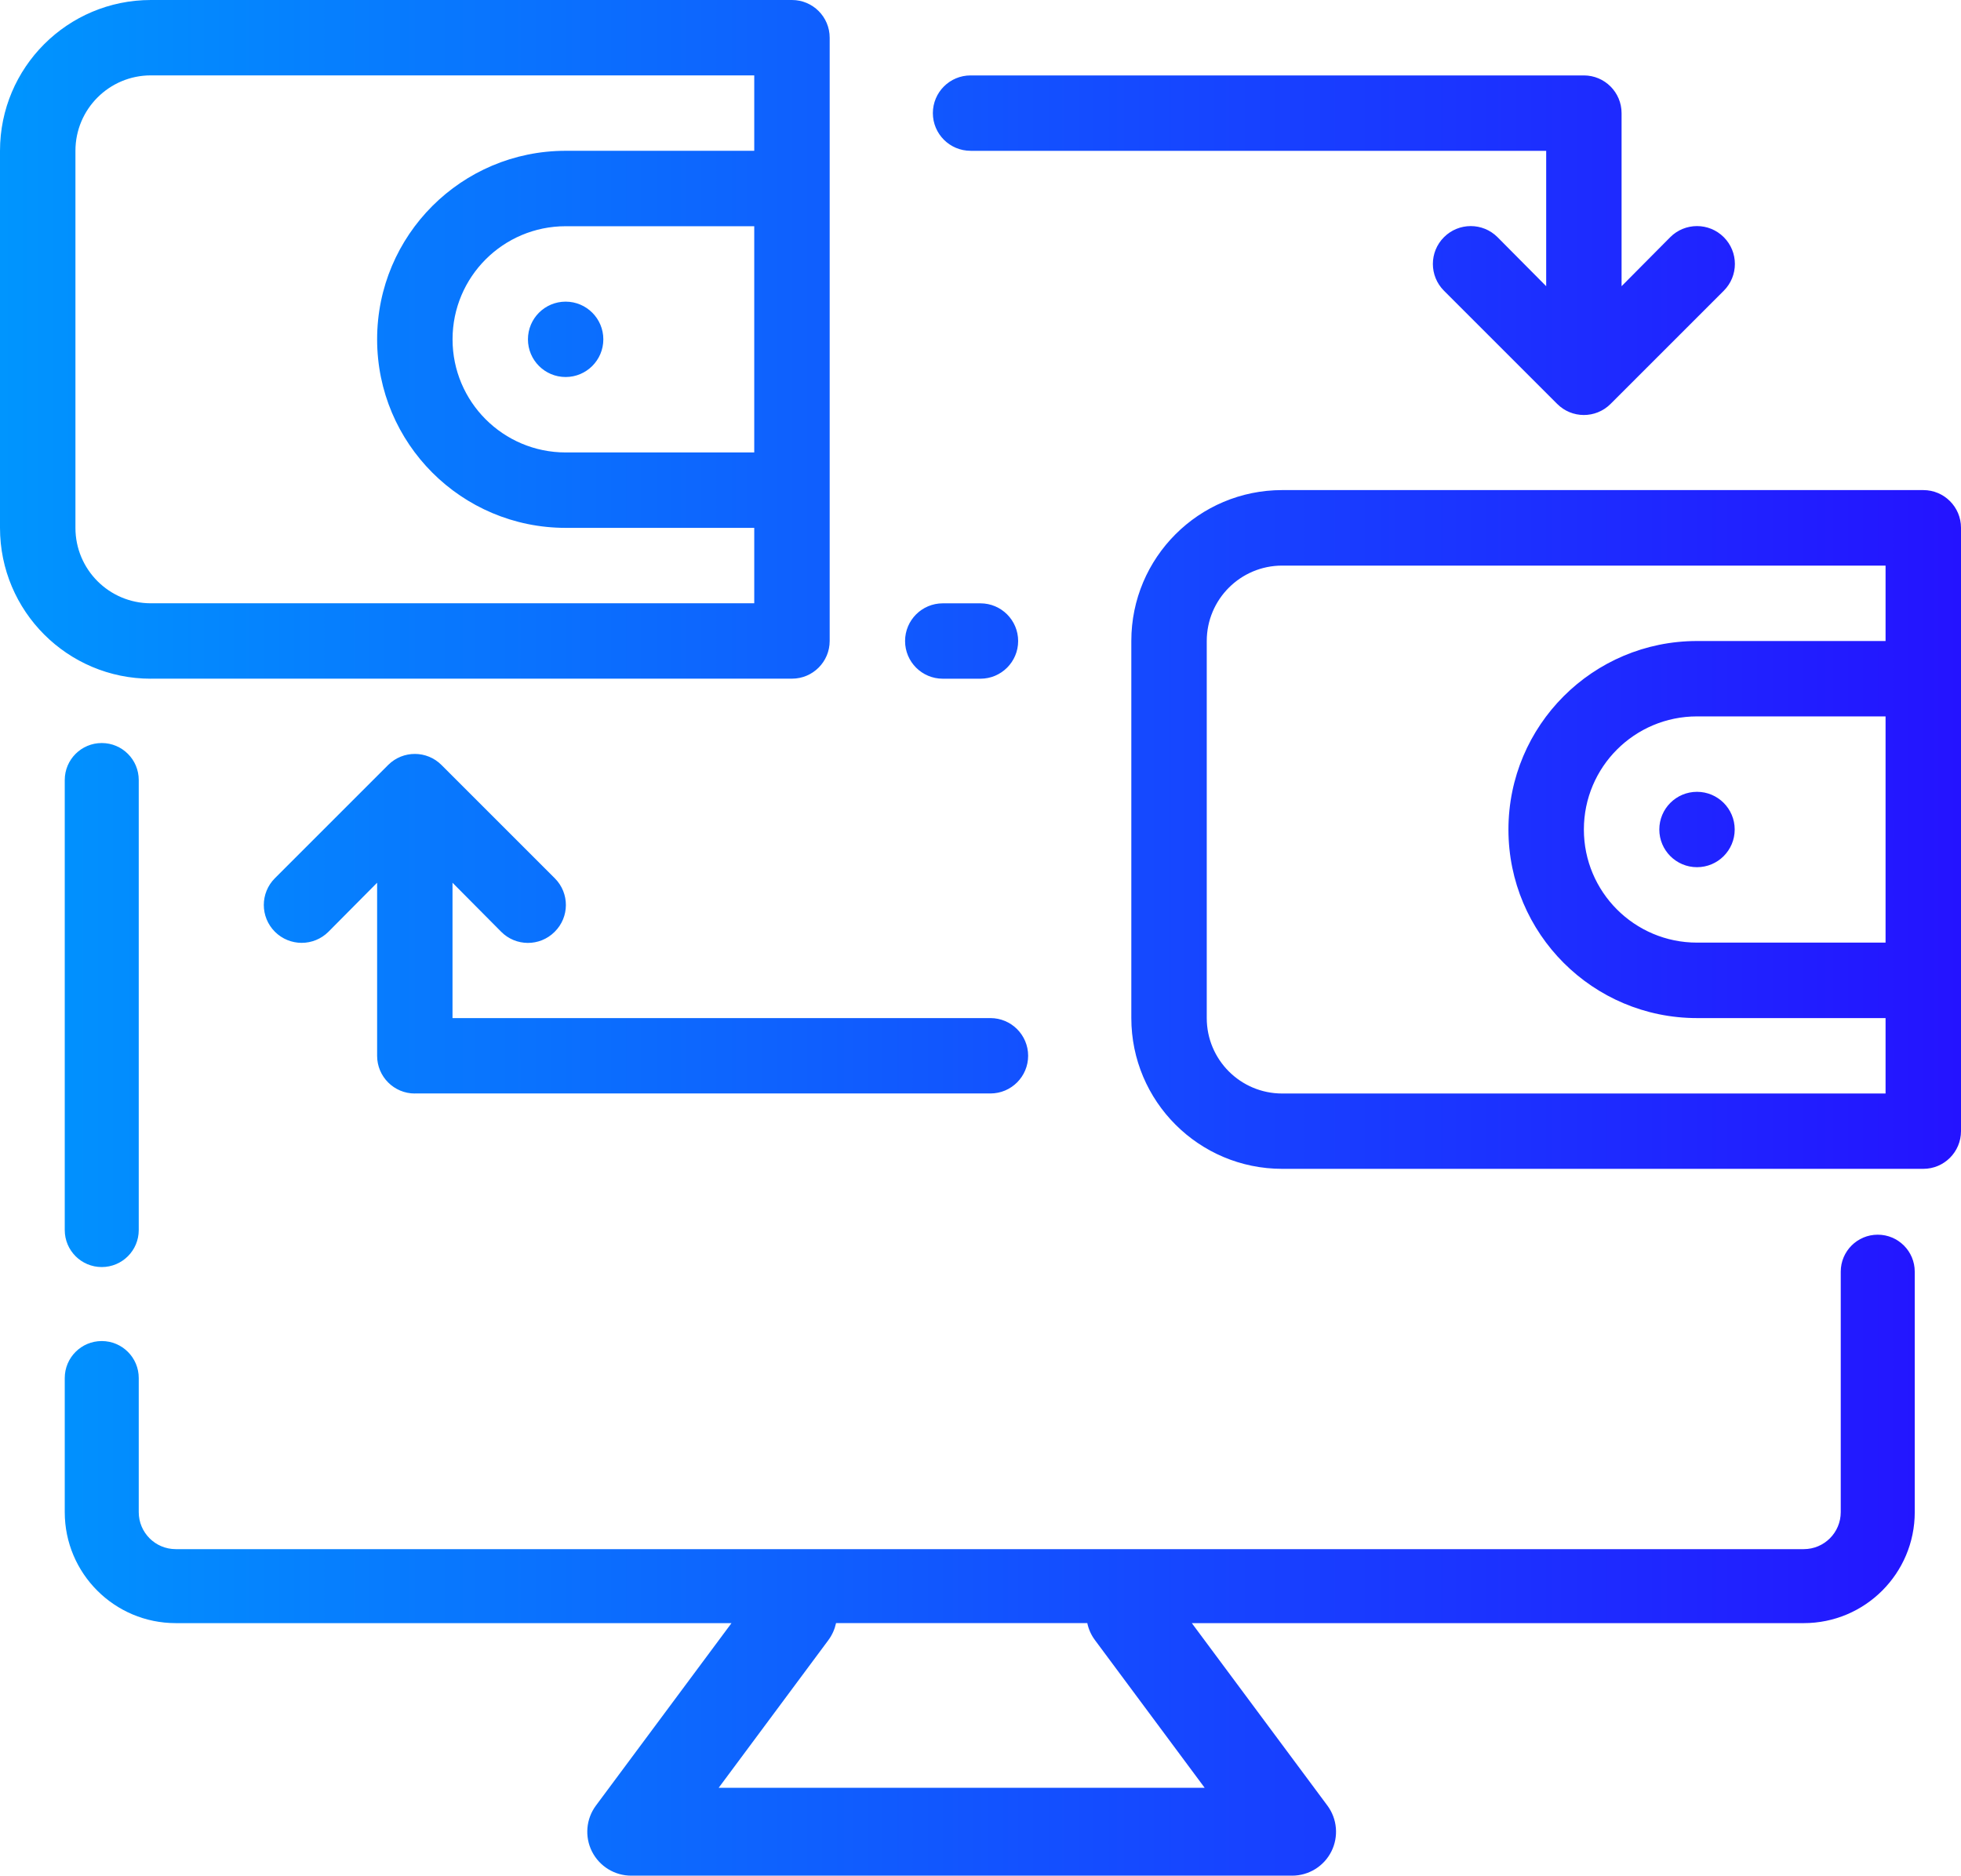
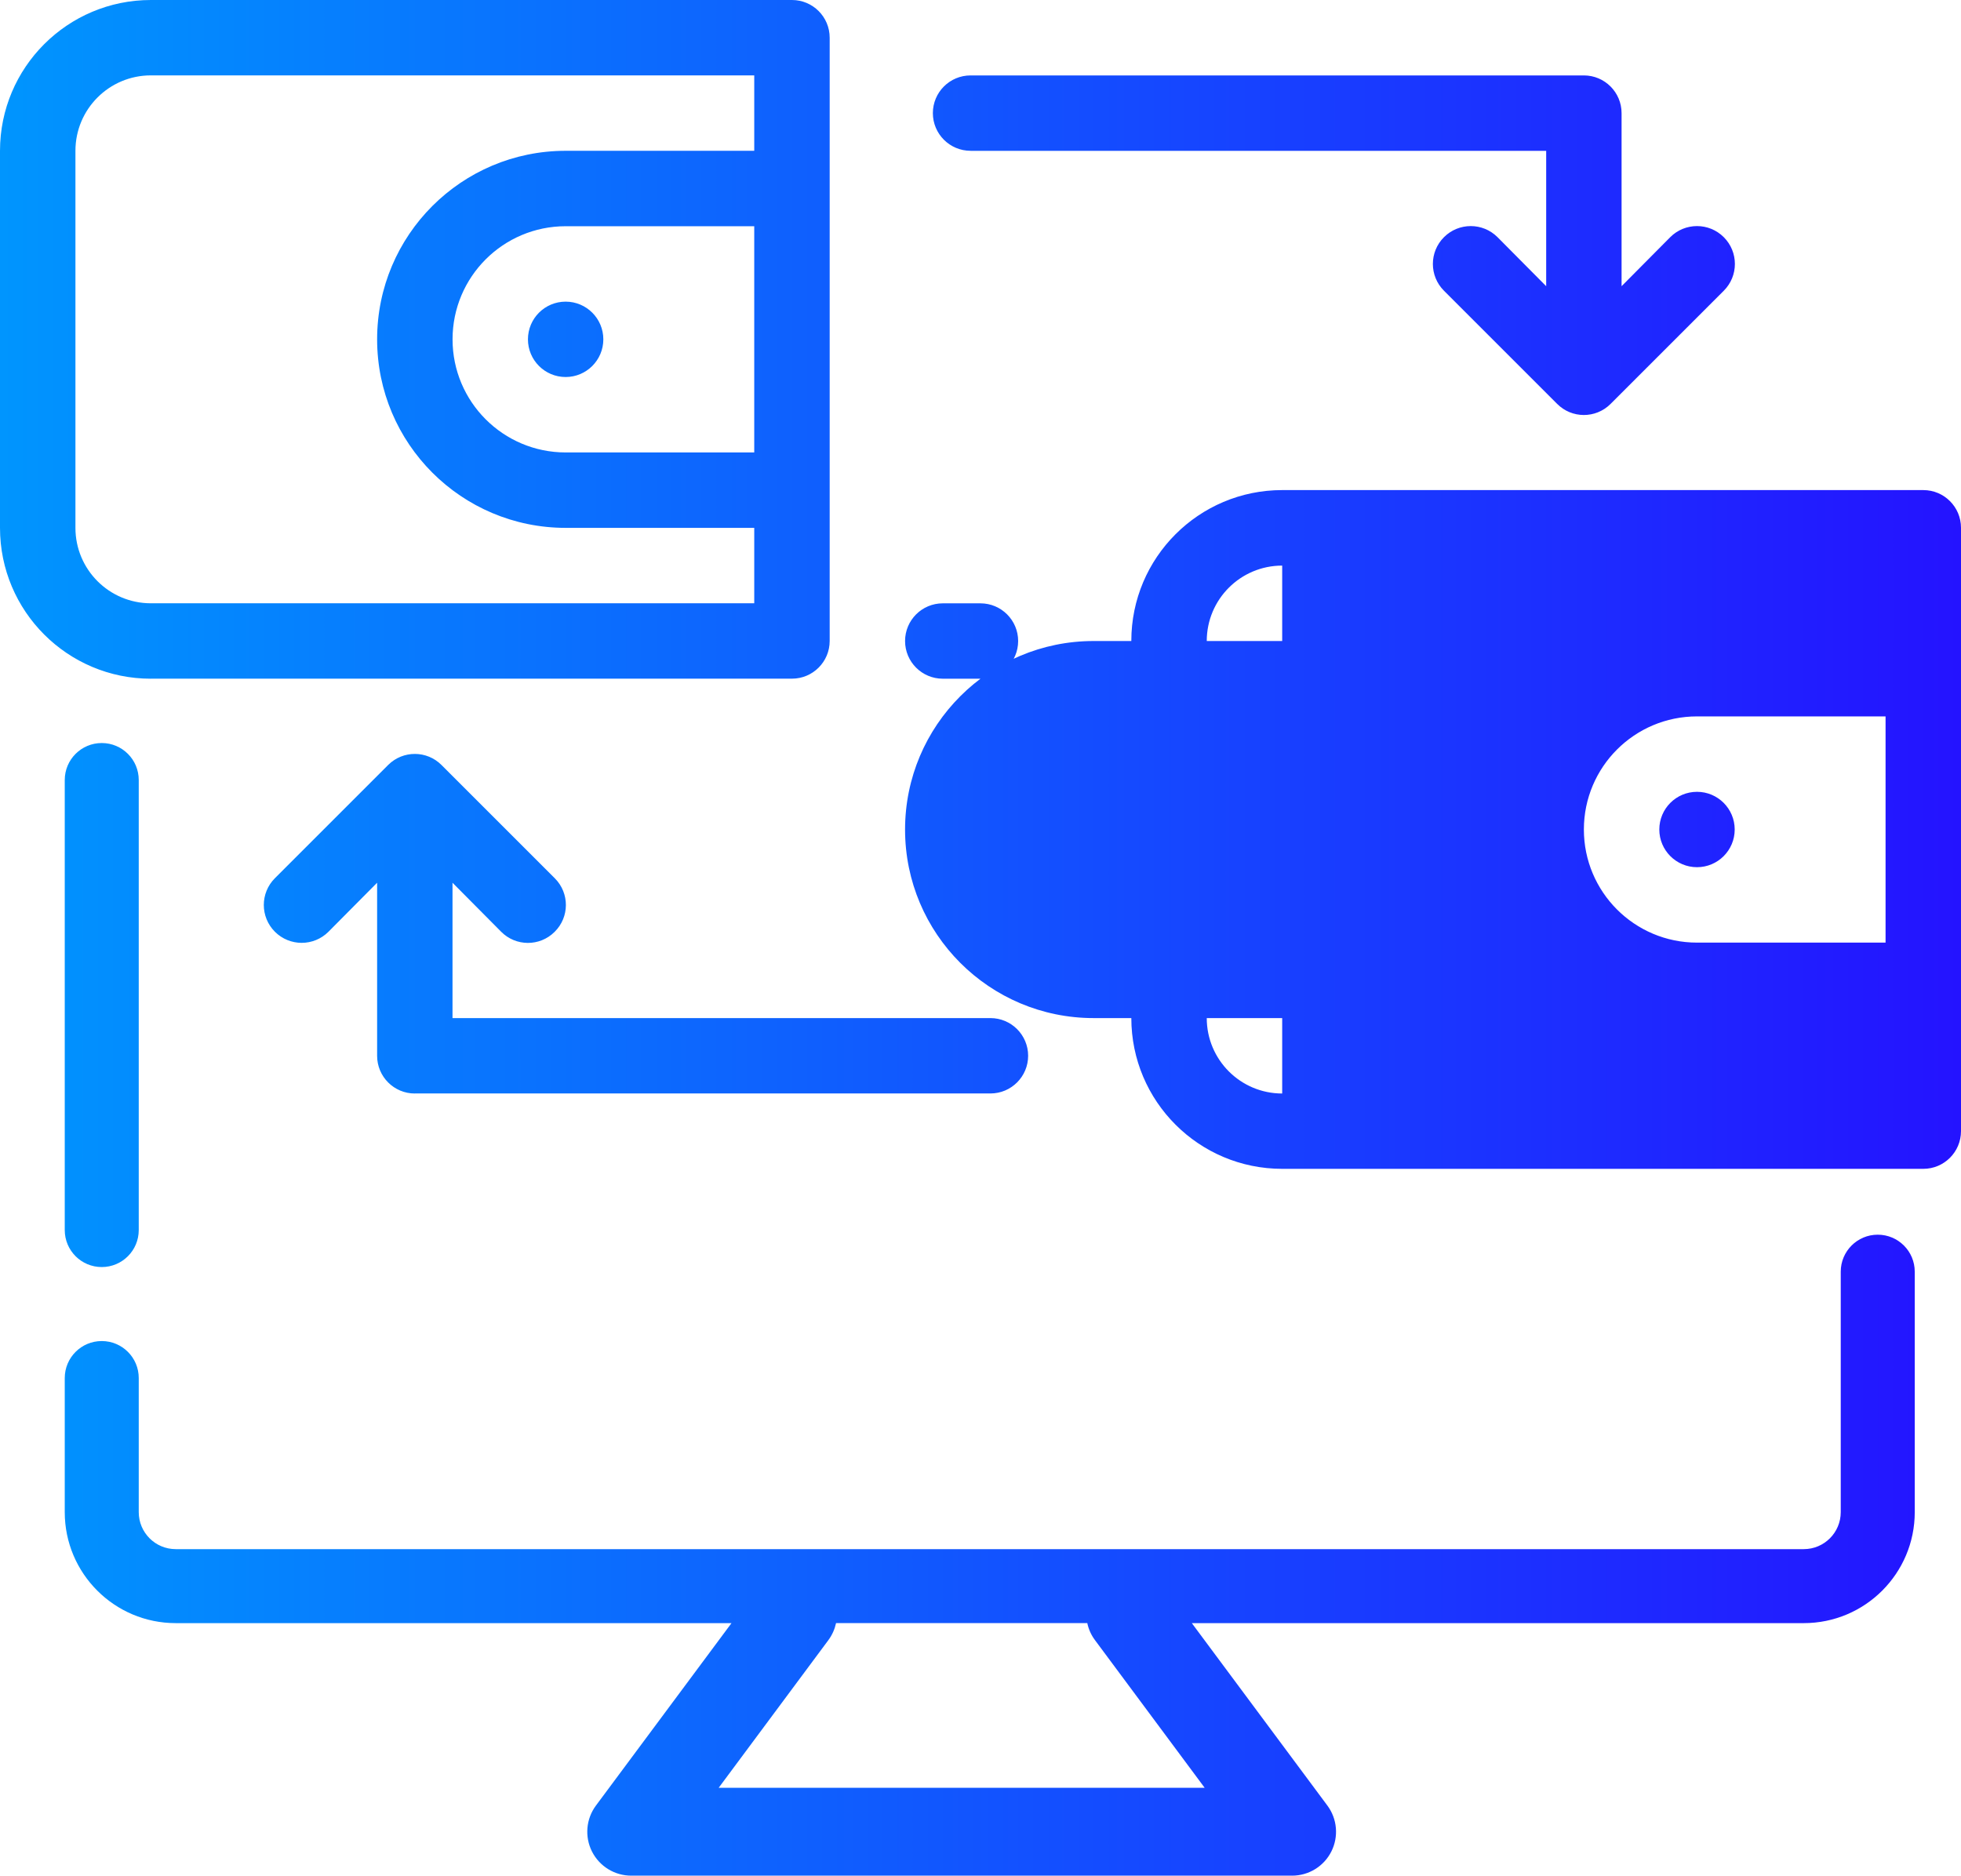
<svg xmlns="http://www.w3.org/2000/svg" id="line" viewBox="0 0 424 405.61">
  <defs>
    <style>
      .cls-1 {
        fill: url(#_新規グラデーションスウォッチ_1);
      }
    </style>
    <linearGradient id="_新規グラデーションスウォッチ_1" data-name="新規グラデーションスウォッチ 1" x1="0" y1="202.8" x2="424" y2="202.8" gradientUnits="userSpaceOnUse">
      <stop offset="0" stop-color="#0095fe" />
      <stop offset="1" stop-color="#2413ff" />
    </linearGradient>
  </defs>
-   <path class="cls-1" d="M195.69,138.62c0-4.5,3.65-8.15,8.15-8.15h8.15c4.5,0,8.15,3.65,8.15,8.15s-3.65,8.15-8.15,8.15h-8.15c-4.5,0-8.15-3.65-8.15-8.15ZM14,168.68v97.32c0,4.42,3.58,8,8,8s8-3.58,8-8v-97.32c0-4.42-3.58-8-8-8s-8,3.58-8,8ZM414,275v52c0,13.25-10.75,24-24,24h-132.31l29.31,39.45c2.14,2.88,2.47,6.73.86,9.93-1.61,3.21-4.9,5.23-8.49,5.23h-142.89c-3.59,0-6.87-2.02-8.49-5.23-1.61-3.21-1.28-7.05.86-9.93l29.31-39.45H38c-13.25,0-24-10.75-24-24v-29c0-4.42,3.58-8,8-8s8,3.58,8,8v29c0,4.42,3.58,8,8,8h352c4.42,0,8-3.58,8-8v-52c0-4.42,3.58-8,8-8s8,3.58,8,8ZM260.47,386.61l-23.73-31.95c-.84-1.13-1.38-2.38-1.65-3.67h-54.32c-.28,1.29-.82,2.54-1.65,3.67l-23.73,31.95h105.1ZM424,114.15v130.46c0,4.5-3.65,8.15-8.15,8.15h-138.62c-18.01,0-32.62-14.6-32.62-32.62v-81.54c0-18.01,14.6-32.62,32.62-32.62h138.62c4.5,0,8.15,3.65,8.15,8.15ZM407.69,154.92h-40.77c-13.51,0-24.46,10.95-24.46,24.46s10.95,24.46,24.46,24.46h40.77v-48.92ZM407.69,122.31h-130.46c-9.01,0-16.31,7.3-16.31,16.31v81.54c0,9.01,7.3,16.31,16.31,16.31h130.46v-16.31h-40.77c-22.52,0-40.77-18.25-40.77-40.77s18.25-40.77,40.77-40.77h40.77v-16.31ZM358.77,179.38c0,4.5,3.65,8.15,8.15,8.15s8.15-3.65,8.15-8.15-3.65-8.15-8.15-8.15-8.15,3.65-8.15,8.15ZM32.62,146.77c-18.01,0-32.62-14.6-32.62-32.62V32.62C0,14.6,14.6,0,32.62,0h138.62c4.5,0,8.15,3.65,8.15,8.15v130.46c0,4.5-3.65,8.15-8.15,8.15H32.62ZM163.08,48.92h-40.77c-13.51,0-24.46,10.95-24.46,24.46s10.95,24.46,24.46,24.46h40.77v-48.92ZM32.62,130.46h130.46v-16.31h-40.77c-22.52,0-40.77-18.25-40.77-40.77s18.25-40.77,40.77-40.77h40.77v-16.31H32.62c-9.01,0-16.31,7.3-16.31,16.31v81.54c0,9.01,7.3,16.31,16.31,16.31ZM114.15,73.38c0,4.5,3.65,8.15,8.15,8.15s8.15-3.65,8.15-8.15-3.65-8.15-8.15-8.15-8.15,3.65-8.15,8.15ZM209.85,32.62h124.46v29.27l-10.52-10.6c-3.2-3.2-8.38-3.2-11.58,0-3.2,3.2-3.2,8.38,0,11.58l24.46,24.46c3.17,3.2,8.33,3.22,11.53.05.02-.02.03-.03.05-.05l24.46-24.46c3.2-3.2,3.2-8.38,0-11.58s-8.38-3.2-11.58,0l-10.52,10.6V24.46c0-4.5-3.65-8.15-8.15-8.15h-132.61c-4.5,0-8.15,3.65-8.15,8.15s3.65,8.15,8.15,8.15ZM89.69,236.46h124.46c4.5,0,8.15-3.65,8.15-8.15s-3.65-8.15-8.15-8.15h-116.31v-29.27l10.52,10.6c3.17,3.2,8.33,3.22,11.53.05.02-.02.03-.03.05-.05,3.2-3.17,3.22-8.33.05-11.53-.02-.02-.03-.03-.05-.05l-24.46-24.46c-3.17-3.2-8.33-3.22-11.53-.05-.02.02-.03.03-.05.05l-24.46,24.46c-3.2,3.2-3.2,8.38,0,11.58,3.2,3.2,8.38,3.2,11.58,0l10.52-10.6v37.43c0,4.5,3.65,8.15,8.15,8.15Z" />
+   <path class="cls-1" d="M195.69,138.62c0-4.5,3.65-8.15,8.15-8.15h8.15c4.5,0,8.15,3.65,8.15,8.15s-3.65,8.15-8.15,8.15h-8.15c-4.5,0-8.15-3.65-8.15-8.15ZM14,168.68v97.32c0,4.42,3.58,8,8,8s8-3.58,8-8v-97.32c0-4.42-3.58-8-8-8s-8,3.58-8,8ZM414,275v52c0,13.25-10.75,24-24,24h-132.31l29.31,39.45c2.14,2.88,2.47,6.73.86,9.93-1.61,3.21-4.9,5.23-8.49,5.23h-142.89c-3.59,0-6.87-2.02-8.49-5.23-1.61-3.21-1.28-7.05.86-9.93l29.31-39.45H38c-13.25,0-24-10.75-24-24v-29c0-4.42,3.58-8,8-8s8,3.58,8,8v29c0,4.42,3.58,8,8,8h352c4.42,0,8-3.58,8-8v-52c0-4.42,3.58-8,8-8s8,3.58,8,8ZM260.47,386.61l-23.73-31.95c-.84-1.13-1.38-2.38-1.65-3.67h-54.32c-.28,1.29-.82,2.54-1.65,3.67l-23.73,31.95h105.1ZM424,114.15v130.46c0,4.5-3.65,8.15-8.15,8.15h-138.62c-18.01,0-32.62-14.6-32.62-32.62v-81.54c0-18.01,14.6-32.62,32.62-32.62h138.62c4.5,0,8.15,3.65,8.15,8.15ZM407.69,154.92h-40.77c-13.51,0-24.46,10.95-24.46,24.46s10.95,24.46,24.46,24.46h40.77v-48.92ZM407.69,122.31h-130.46c-9.01,0-16.31,7.3-16.31,16.31v81.54c0,9.01,7.3,16.31,16.31,16.31v-16.31h-40.77c-22.52,0-40.77-18.25-40.77-40.77s18.25-40.77,40.77-40.77h40.77v-16.31ZM358.77,179.38c0,4.5,3.65,8.15,8.15,8.15s8.15-3.65,8.15-8.15-3.65-8.15-8.15-8.15-8.15,3.65-8.15,8.15ZM32.62,146.77c-18.01,0-32.62-14.6-32.62-32.62V32.62C0,14.6,14.6,0,32.62,0h138.62c4.5,0,8.15,3.65,8.15,8.15v130.46c0,4.5-3.65,8.15-8.15,8.15H32.62ZM163.08,48.92h-40.77c-13.51,0-24.46,10.95-24.46,24.46s10.95,24.46,24.46,24.46h40.77v-48.92ZM32.62,130.46h130.46v-16.31h-40.77c-22.52,0-40.77-18.25-40.77-40.77s18.25-40.77,40.77-40.77h40.77v-16.31H32.62c-9.01,0-16.31,7.3-16.31,16.31v81.54c0,9.01,7.3,16.31,16.31,16.31ZM114.15,73.38c0,4.5,3.65,8.15,8.15,8.15s8.15-3.65,8.15-8.15-3.65-8.15-8.15-8.15-8.15,3.65-8.15,8.15ZM209.85,32.62h124.46v29.27l-10.52-10.6c-3.2-3.2-8.38-3.2-11.58,0-3.2,3.2-3.2,8.38,0,11.58l24.46,24.46c3.17,3.2,8.33,3.22,11.53.05.02-.02.03-.03.05-.05l24.46-24.46c3.2-3.2,3.2-8.38,0-11.58s-8.38-3.2-11.58,0l-10.52,10.6V24.46c0-4.5-3.65-8.15-8.15-8.15h-132.61c-4.5,0-8.15,3.65-8.15,8.15s3.65,8.15,8.15,8.15ZM89.69,236.46h124.46c4.5,0,8.15-3.65,8.15-8.15s-3.65-8.15-8.15-8.15h-116.31v-29.27l10.52,10.6c3.17,3.2,8.33,3.22,11.53.05.02-.02.03-.03.05-.05,3.2-3.17,3.22-8.33.05-11.53-.02-.02-.03-.03-.05-.05l-24.46-24.46c-3.17-3.2-8.33-3.22-11.53-.05-.02.02-.03.03-.05.05l-24.46,24.46c-3.2,3.2-3.2,8.38,0,11.58,3.2,3.2,8.38,3.2,11.58,0l10.52-10.6v37.43c0,4.5,3.65,8.15,8.15,8.15Z" />
</svg>